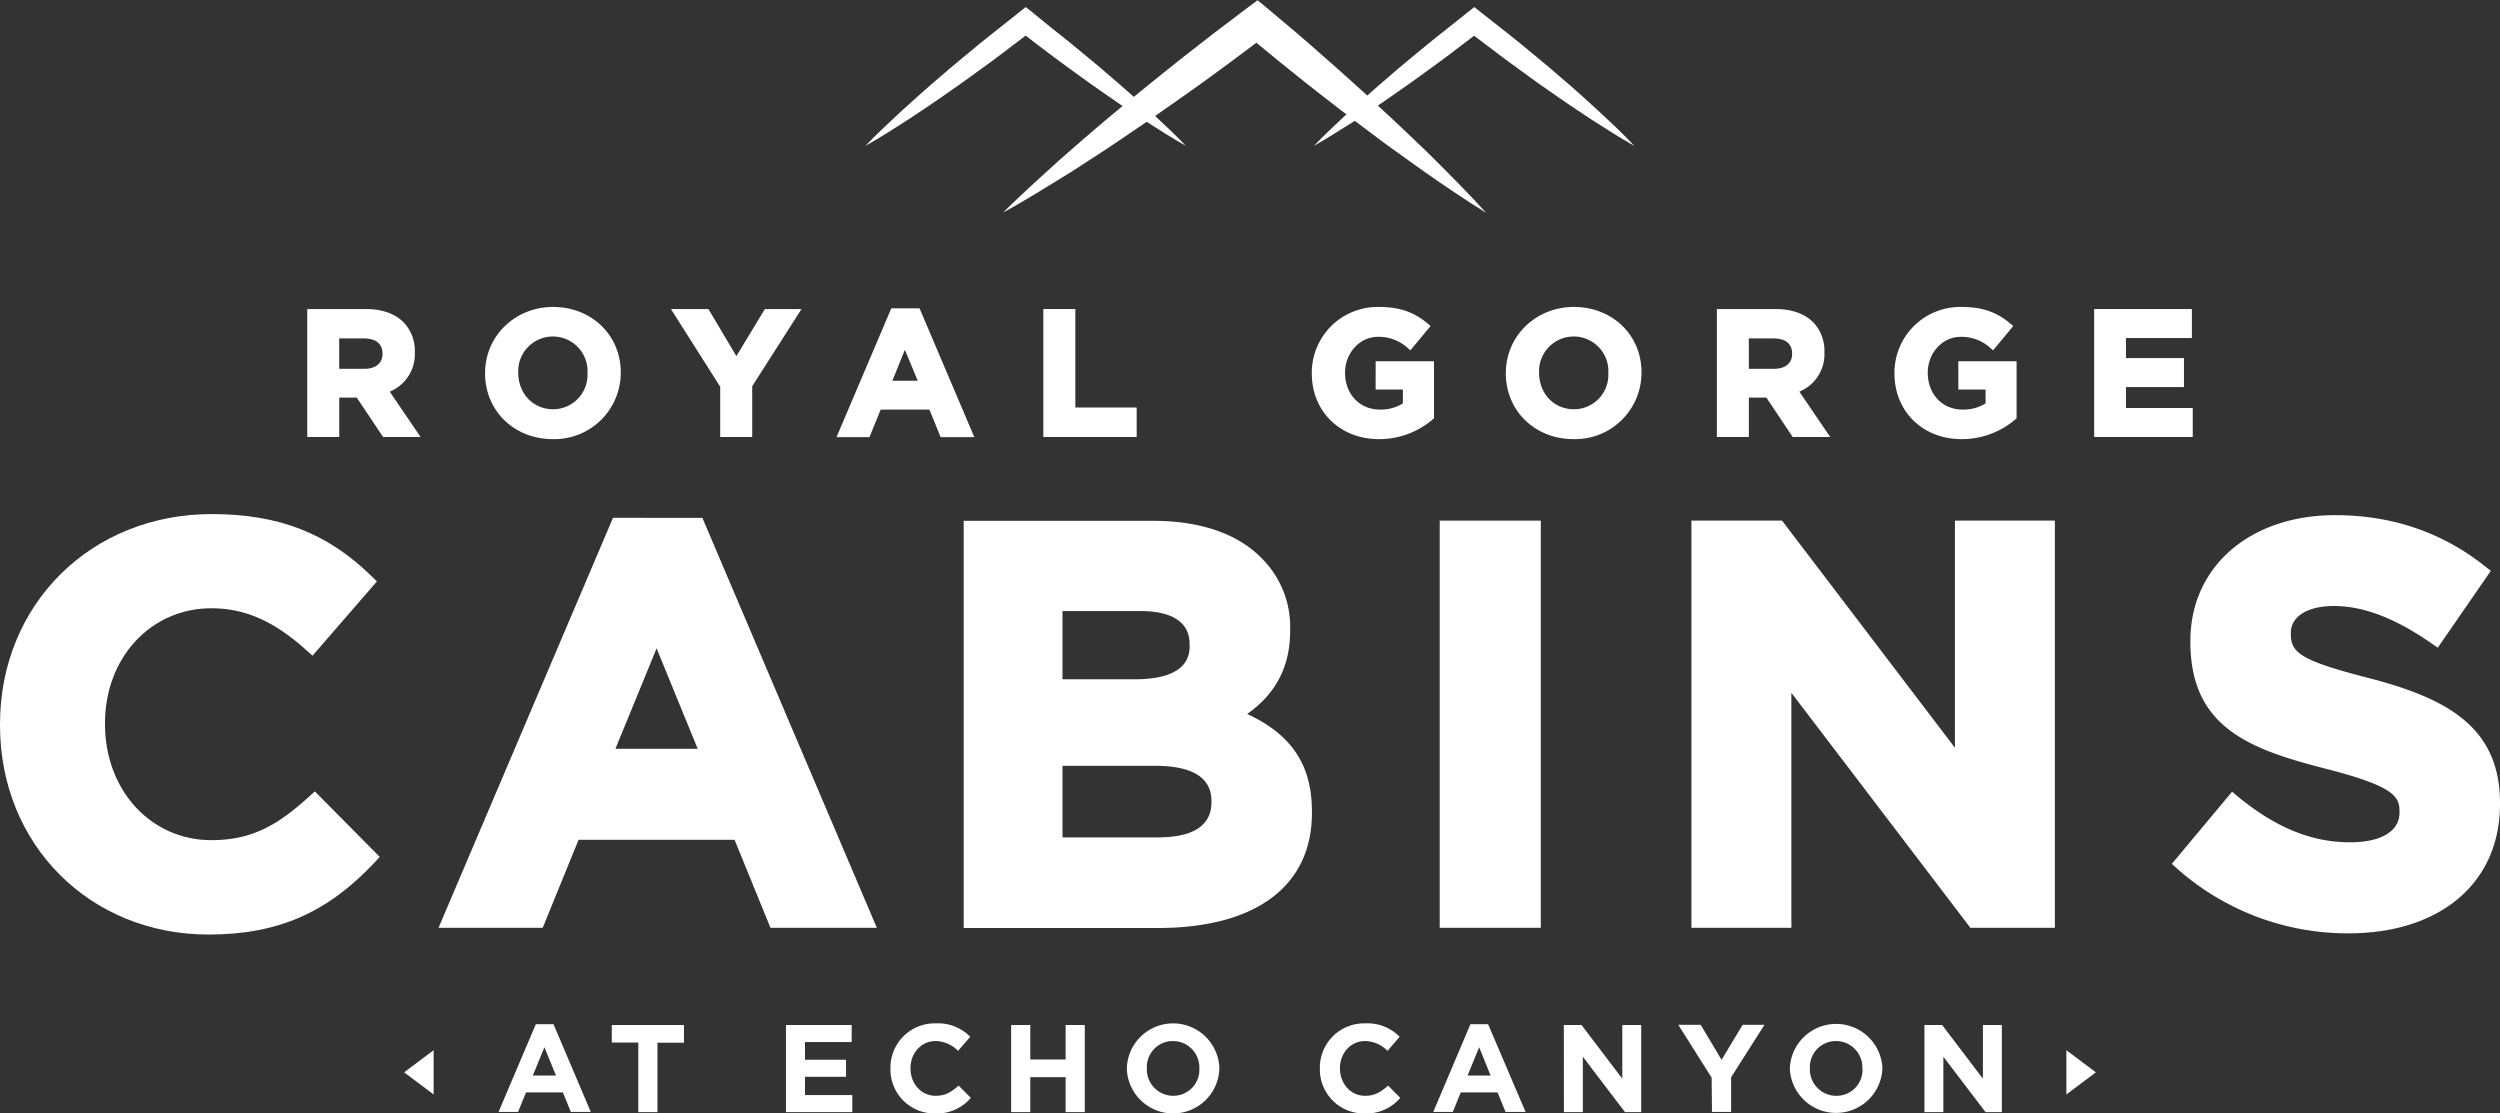
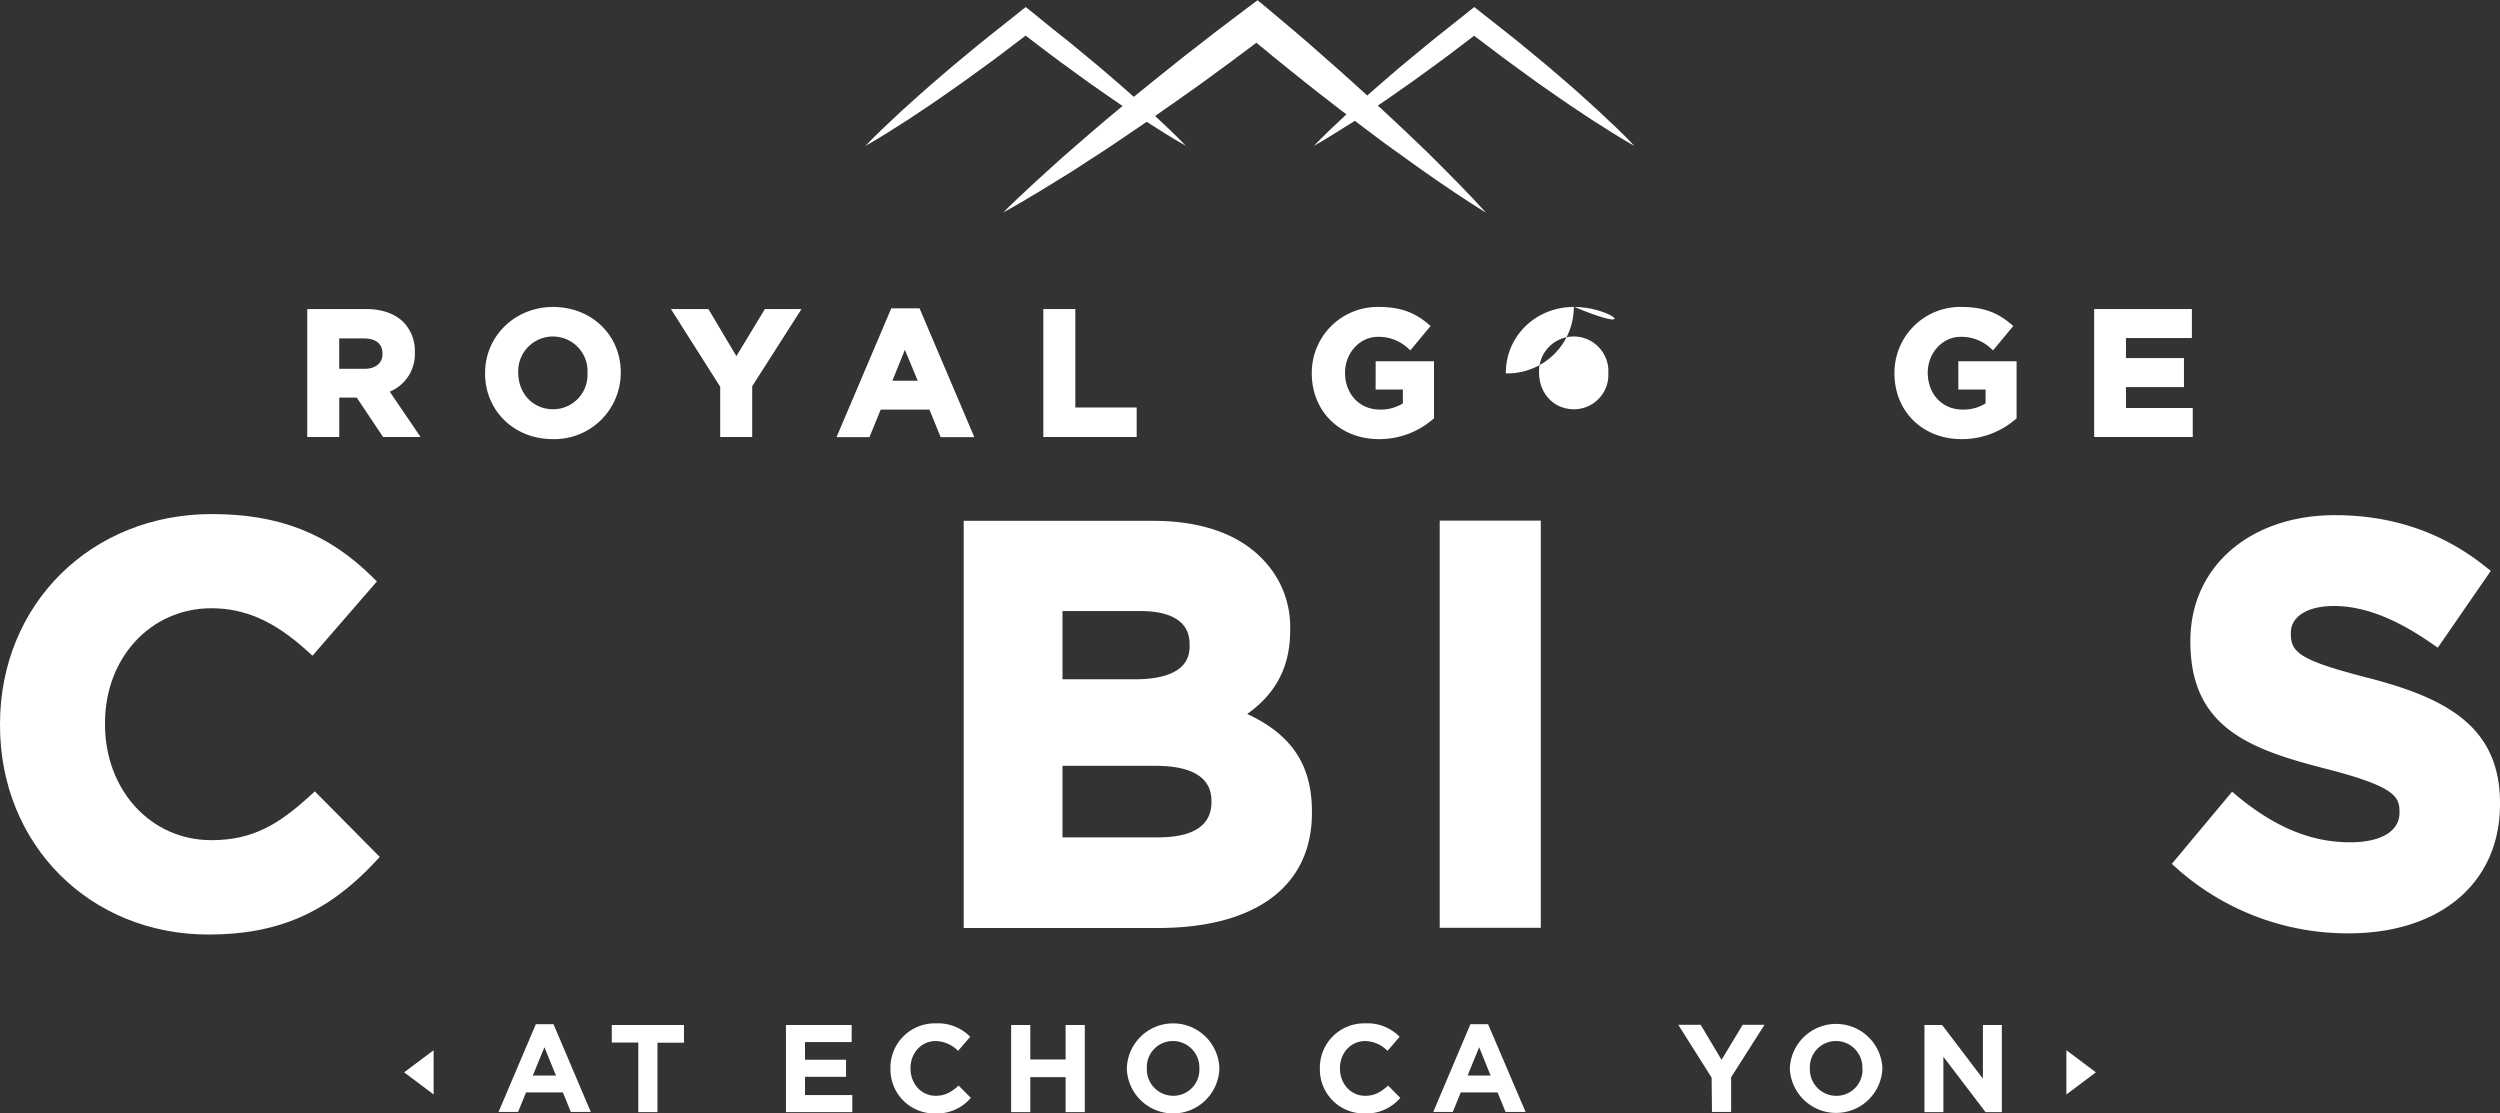
<svg xmlns="http://www.w3.org/2000/svg" viewBox="0 0 600 267.23">
  <rect x="0" y="0" width="600" height="267.23" fill="#333333" stroke="none" />
  <defs>
    <style>.cls-1{fill:#fff;}</style>
  </defs>
  <g id="Layer_2" data-name="Layer 2">
    <g id="Layer_1-2" data-name="Layer 1">
      <path class="cls-1" d="M74.31,191.07c-7.37,6.7-13.58,10.57-23.57,10.57-14.56,0-25.54-12-25.54-27.83v-.27c0-15.71,11-27.56,25.54-27.56,8.09,0,15.15,3.14,22.9,10.17L75,157.37l15.46-17.83-1.19-1.16c-10.56-10.4-22.4-15-38.37-15C21.87,123.34,0,145,0,173.81v.27c0,28.62,21.53,50.21,50.07,50.21,16.58,0,28.52-5.2,39.91-17.38l1.16-1.25L75.56,189.93Z" />
-       <path class="cls-1" d="M147.12,124.28l-41.87,98.39h25l8.61-21.12H176.3l8.61,21.12h25.53l-41.87-98.39Zm20.33,55.43H147.7l9.88-24.1Z" />
      <path class="cls-1" d="M299.32,171.35c6.93-4.87,10.32-11.44,10.32-20v-.27a23.22,23.22,0,0,0-7-17.26C296.87,128,287.92,125,276.79,125h-45.5v97.72h46.57c23.53,0,37-10.06,37-27.6v-.27C314.89,183.67,310.05,176.32,299.32,171.35Zm-13.81-16.51c0,2,0,8.19-13.16,8.19H255V146.65h18.68c5.4,0,11.82,1.38,11.82,7.92ZM255,183.79h22.18c9,0,13.57,2.84,13.57,8.45v.27c0,5.61-4.34,8.46-12.9,8.46H255Z" />
      <rect class="cls-1" x="345.53" y="124.95" width="24.26" height="97.72" />
-       <polygon class="cls-1" points="469.18 179.46 427.69 124.95 405.94 124.95 405.94 222.67 429.93 222.67 429.93 166.27 472.89 222.67 493.17 222.67 493.17 124.95 469.18 124.95 469.18 179.46" />
      <path class="cls-1" d="M568.8,162.81c-16.62-4.26-19-6.1-19-10.66v-.27c0-3.91,4-6.44,10.33-6.44,7.1,0,14.78,2.94,23.48,9l1.46,1L597.8,137l-1.29-1c-10.22-8.2-22.36-12.36-36.09-12.36-20.45,0-34.73,12.4-34.73,30.15V154c0,20.57,14.11,25.8,32.55,30.51,16.45,4.22,17.64,6.69,17.64,10.26v.27c0,4.45-4.42,7.11-11.82,7.11-9.3,0-17.88-3.51-27-11L535.71,190l-14.47,17.33,1.27,1.14A61.61,61.61,0,0,0,563.65,224c22.08,0,36.35-12.16,36.35-31v-.27C600,174.66,587.53,167.69,568.8,162.81Z" />
      <path class="cls-1" d="M99.56,84.51a9.87,9.87,0,0,0-2.71-7.17c-2.07-2.07-5.19-3.17-9-3.17H73.74v30.71h7.68V95.43h4.2l6.32,9.45h9L93.54,94A9.75,9.75,0,0,0,99.56,84.51Zm-7.76.42c0,2.25-1.64,3.59-4.39,3.59h-6v-7.3h5.86C89.34,81.22,91.8,81.85,91.8,84.93Z" />
      <path class="cls-1" d="M132.74,73.67c-9.15,0-16.32,7-16.32,15.86v.08c0,9,7,15.78,16.24,15.78a15.94,15.94,0,0,0,16.32-16C149,80.45,142,73.67,132.74,73.67ZM141,89.61a8.26,8.26,0,0,1-8.27,8.61c-4.76,0-8.35-3.74-8.35-8.78a8.32,8.32,0,1,1,16.62.09Z" />
      <polygon class="cls-1" points="176.73 85.47 170.02 74.17 161.02 74.17 172.85 92.82 172.85 104.88 180.53 104.88 180.53 92.69 192.36 74.17 183.57 74.17 176.73 85.47" />
      <path class="cls-1" d="M213.91,74l-13.15,30.92h7.91l2.7-6.62h11.69l2.7,6.62h8.08L220.69,74Zm6.35,17.38h-6.09l3-7.43Z" />
      <polygon class="cls-1" points="258.08 74.17 250.4 74.17 250.4 104.88 272.8 104.88 272.8 97.8 258.08 97.8 258.08 74.17" />
      <path class="cls-1" d="M330.15,93.49h6.54v3.32a9.93,9.93,0,0,1-5.52,1.49c-4.84,0-8.36-3.69-8.36-8.86,0-4.74,3.54-8.6,7.89-8.6a10.34,10.34,0,0,1,7.35,2.86l.45.37,4.84-5.83-.44-.38c-3.51-3-7-4.19-12-4.19a15.79,15.79,0,0,0-16.07,15.86v.08c0,9.14,6.78,15.78,16.12,15.78a19.68,19.68,0,0,0,13-4.82l.21-.18V86.7h-14Z" />
-       <path class="cls-1" d="M377.73,73.67c-9.16,0-16.33,7-16.33,15.86v.08c0,9,7,15.78,16.24,15.78a15.94,15.94,0,0,0,16.32-16C394,80.45,387,73.67,377.73,73.67ZM386,89.61a8.25,8.25,0,0,1-8.26,8.61c-4.77,0-8.36-3.74-8.36-8.78a8.32,8.32,0,1,1,16.62.09Z" />
-       <path class="cls-1" d="M437.86,84.51a9.86,9.86,0,0,0-2.7-7.17c-2.07-2.07-5.19-3.17-9-3.17H412.05v30.71h7.68V95.43h4.2l6.32,9.45h9L431.85,94A9.74,9.74,0,0,0,437.86,84.51Zm-7.75.42c0,2.25-1.64,3.59-4.39,3.59h-6v-7.3h5.86C427.65,81.22,430.11,81.85,430.11,84.93Z" />
+       <path class="cls-1" d="M377.73,73.67c-9.16,0-16.33,7-16.33,15.86v.08a15.94,15.94,0,0,0,16.32-16C394,80.45,387,73.67,377.73,73.67ZM386,89.61a8.25,8.25,0,0,1-8.26,8.61c-4.77,0-8.36-3.74-8.36-8.78a8.32,8.32,0,1,1,16.62.09Z" />
      <path class="cls-1" d="M470,93.49h6.54v3.32a9.94,9.94,0,0,1-5.53,1.49c-4.84,0-8.35-3.69-8.35-8.86,0-4.74,3.54-8.6,7.89-8.6a10.3,10.3,0,0,1,7.34,2.86l.46.37,4.84-5.83-.45-.38c-3.5-3-7-4.19-12-4.19a15.79,15.79,0,0,0-16.07,15.86v.08c0,9.14,6.78,15.78,16.11,15.78a19.68,19.68,0,0,0,13-4.82l.2-.18V86.7H470Z" />
      <polygon class="cls-1" points="510.23 97.92 510.23 92.9 524.15 92.9 524.15 85.94 510.23 85.94 510.23 81.13 526.05 81.13 526.05 74.17 502.6 74.17 502.6 104.88 526.26 104.88 526.26 97.92 510.23 97.92" />
      <path class="cls-1" d="M383.49,26.49,379,22.41c-1.51-1.36-3.07-2.67-4.6-4-3.05-2.69-6.22-5.21-9.34-7.82-1.56-1.29-3.17-2.53-4.75-3.79L355.48,3l-1.65-1.31L352.18,3,347.41,6.8c-1.59,1.27-3.2,2.5-4.76,3.8-3.11,2.6-6.28,5.13-9.34,7.82-1.53,1.33-3.09,2.63-4.6,4l-.56.51q-1.78-1.65-3.6-3.26-3.32-3-6.7-5.95c-4.48-4-9-7.82-13.6-11.66l-2.44-2-2.58,1.93q-7.62,5.7-15.12,11.6c-4,3.18-8,6.38-12,9.65l-.86-.77c-1.51-1.36-3.07-2.67-4.6-4-3.05-2.69-6.23-5.21-9.34-7.82-1.57-1.29-3.17-2.53-4.76-3.79L247.82,3l-1.65-1.31L244.52,3,239.75,6.8c-1.59,1.27-3.2,2.5-4.76,3.8-3.11,2.6-6.28,5.13-9.34,7.82-1.53,1.33-3.09,2.63-4.6,4l-4.53,4.08c-3,2.78-6,5.55-8.81,8.51,3.57-2,7-4.23,10.42-6.42l5.08-3.39c1.7-1.12,3.34-2.31,5-3.46,3.35-2.29,6.59-4.73,9.89-7.1,1.64-1.19,3.23-2.45,4.86-3.67l3.19-2.42L249.36,11c1.62,1.22,3.22,2.46,4.86,3.66,3.3,2.37,6.53,4.82,9.89,7.11,1.67,1.15,3.32,2.33,5,3.46l.32.21-.15.12c-2.44,2-4.89,4.07-7.31,6.14l-7.21,6.27c-2.36,2.15-4.74,4.27-7.08,6.44S243,48.75,240.77,51c2.82-1.54,5.56-3.17,8.3-4.82s5.43-3.35,8.14-5l8-5.19c2.66-1.76,5.28-3.56,7.92-5.34.69-.46,1.37-.95,2.07-1.42,3.09,2,6.19,3.95,9.41,5.77-2.38-2.49-4.88-4.84-7.38-7.17,3.87-2.67,7.7-5.39,11.52-8.11q6.44-4.68,12.78-9.46c3.79,3.12,7.59,6.23,11.44,9.28q3.51,2.79,7.06,5.52c1,.81,2.07,1.6,3.11,2.38-2.64,2.47-5.27,4.93-7.79,7.56,3.36-1.9,6.58-4,9.81-6l2,1.51c2.4,1.79,4.76,3.62,7.21,5.35s4.84,3.51,7.3,5.23,4.91,3.43,7.42,5.09,5,3.32,7.57,4.89c-2-2.24-4.09-4.41-6.18-6.57s-4.22-4.25-6.33-6.38-4.31-4.16-6.46-6.24-4.37-4.09-6.56-6.13l-.44-.41.15-.11c1.7-1.12,3.34-2.31,5-3.46,3.35-2.29,6.59-4.73,9.89-7.1,1.64-1.19,3.24-2.45,4.86-3.67l3.19-2.42L357,11c1.62,1.22,3.22,2.46,4.86,3.66,3.3,2.37,6.53,4.82,9.89,7.11,1.67,1.15,3.32,2.33,5,3.46l5.08,3.38c3.44,2.2,6.86,4.4,10.43,6.42C389.45,32,386.47,29.27,383.49,26.49Z" />
      <polygon class="cls-1" points="495.93 252.05 495.93 262.67 503.01 257.36 495.93 252.05" />
      <polygon class="cls-1" points="104.07 262.67 104.07 252.05 96.99 257.36 104.07 262.67" />
      <path class="cls-1" d="M128.6,245.81h4.24l8.95,21.06H137l-1.91-4.69h-8.84l-1.92,4.69h-4.68Zm4.83,12.31-2.77-6.78-2.78,6.78Z" />
      <path class="cls-1" d="M153.19,250.21h-6.36V246h17.32v4.25h-6.36v16.66h-4.6Z" />
      <path class="cls-1" d="M188.63,246H204.4v4.1H193.2v4.24h9.85v4.09H193.2v4.39h11.35v4.09H188.63Z" />
      <path class="cls-1" d="M213.71,256.48v-.06a10.62,10.62,0,0,1,10.9-10.81,10.78,10.78,0,0,1,8.24,3.22l-2.92,3.38a7.71,7.71,0,0,0-5.35-2.36c-3.52,0-6.06,2.92-6.06,6.51v.06c0,3.58,2.48,6.57,6.06,6.57,2.39,0,3.85-1,5.49-2.45l2.93,2.95a10.69,10.69,0,0,1-8.57,3.74A10.55,10.55,0,0,1,213.71,256.48Z" />
      <path class="cls-1" d="M242.67,246h4.6v8.28h8.48V246h4.6v20.91h-4.6v-8.39h-8.48v8.39h-4.6Z" />
      <path class="cls-1" d="M270.44,256.48v-.06a11.11,11.11,0,0,1,22.21-.06v.06a11.11,11.11,0,0,1-22.21.06Zm17.41,0v-.06a6.35,6.35,0,0,0-6.33-6.57,6.25,6.25,0,0,0-6.28,6.51v.06a6.35,6.35,0,0,0,6.33,6.57A6.26,6.26,0,0,0,287.85,256.48Z" />
      <path class="cls-1" d="M316.77,256.48v-.06a10.62,10.62,0,0,1,10.9-10.81,10.78,10.78,0,0,1,8.24,3.22L333,252.21a7.71,7.71,0,0,0-5.35-2.36c-3.52,0-6.06,2.92-6.06,6.51v.06c0,3.58,2.48,6.57,6.06,6.57,2.39,0,3.85-1,5.5-2.45l2.92,2.95a10.69,10.69,0,0,1-8.57,3.74A10.55,10.55,0,0,1,316.77,256.48Z" />
      <path class="cls-1" d="M352.9,245.81h4.24l9,21.06h-4.81l-1.91-4.69h-8.84l-1.91,4.69h-4.69Zm4.84,12.31L355,251.34l-2.78,6.78Z" />
-       <path class="cls-1" d="M375.32,246h4.24l9.79,12.88V246h4.54v20.91H390l-10.12-13.29v13.29h-4.54Z" />
      <path class="cls-1" d="M410.79,258.63l-8-12.67h5.38l5,8.4,5.07-8.4h5.23l-8,12.58v8.33h-4.6Z" />
      <path class="cls-1" d="M429.56,256.48v-.06a11.12,11.12,0,0,1,22.22-.06v.06a11.12,11.12,0,0,1-22.22.06Zm17.41,0v-.06a6.34,6.34,0,0,0-6.33-6.57,6.25,6.25,0,0,0-6.27,6.51v.06A6.35,6.35,0,0,0,440.7,263,6.25,6.25,0,0,0,447,256.48Z" />
      <path class="cls-1" d="M461.87,246h4.24l9.79,12.88V246h4.54v20.91h-3.91l-10.12-13.29v13.29h-4.54Z" />
    </g>
  </g>
</svg>